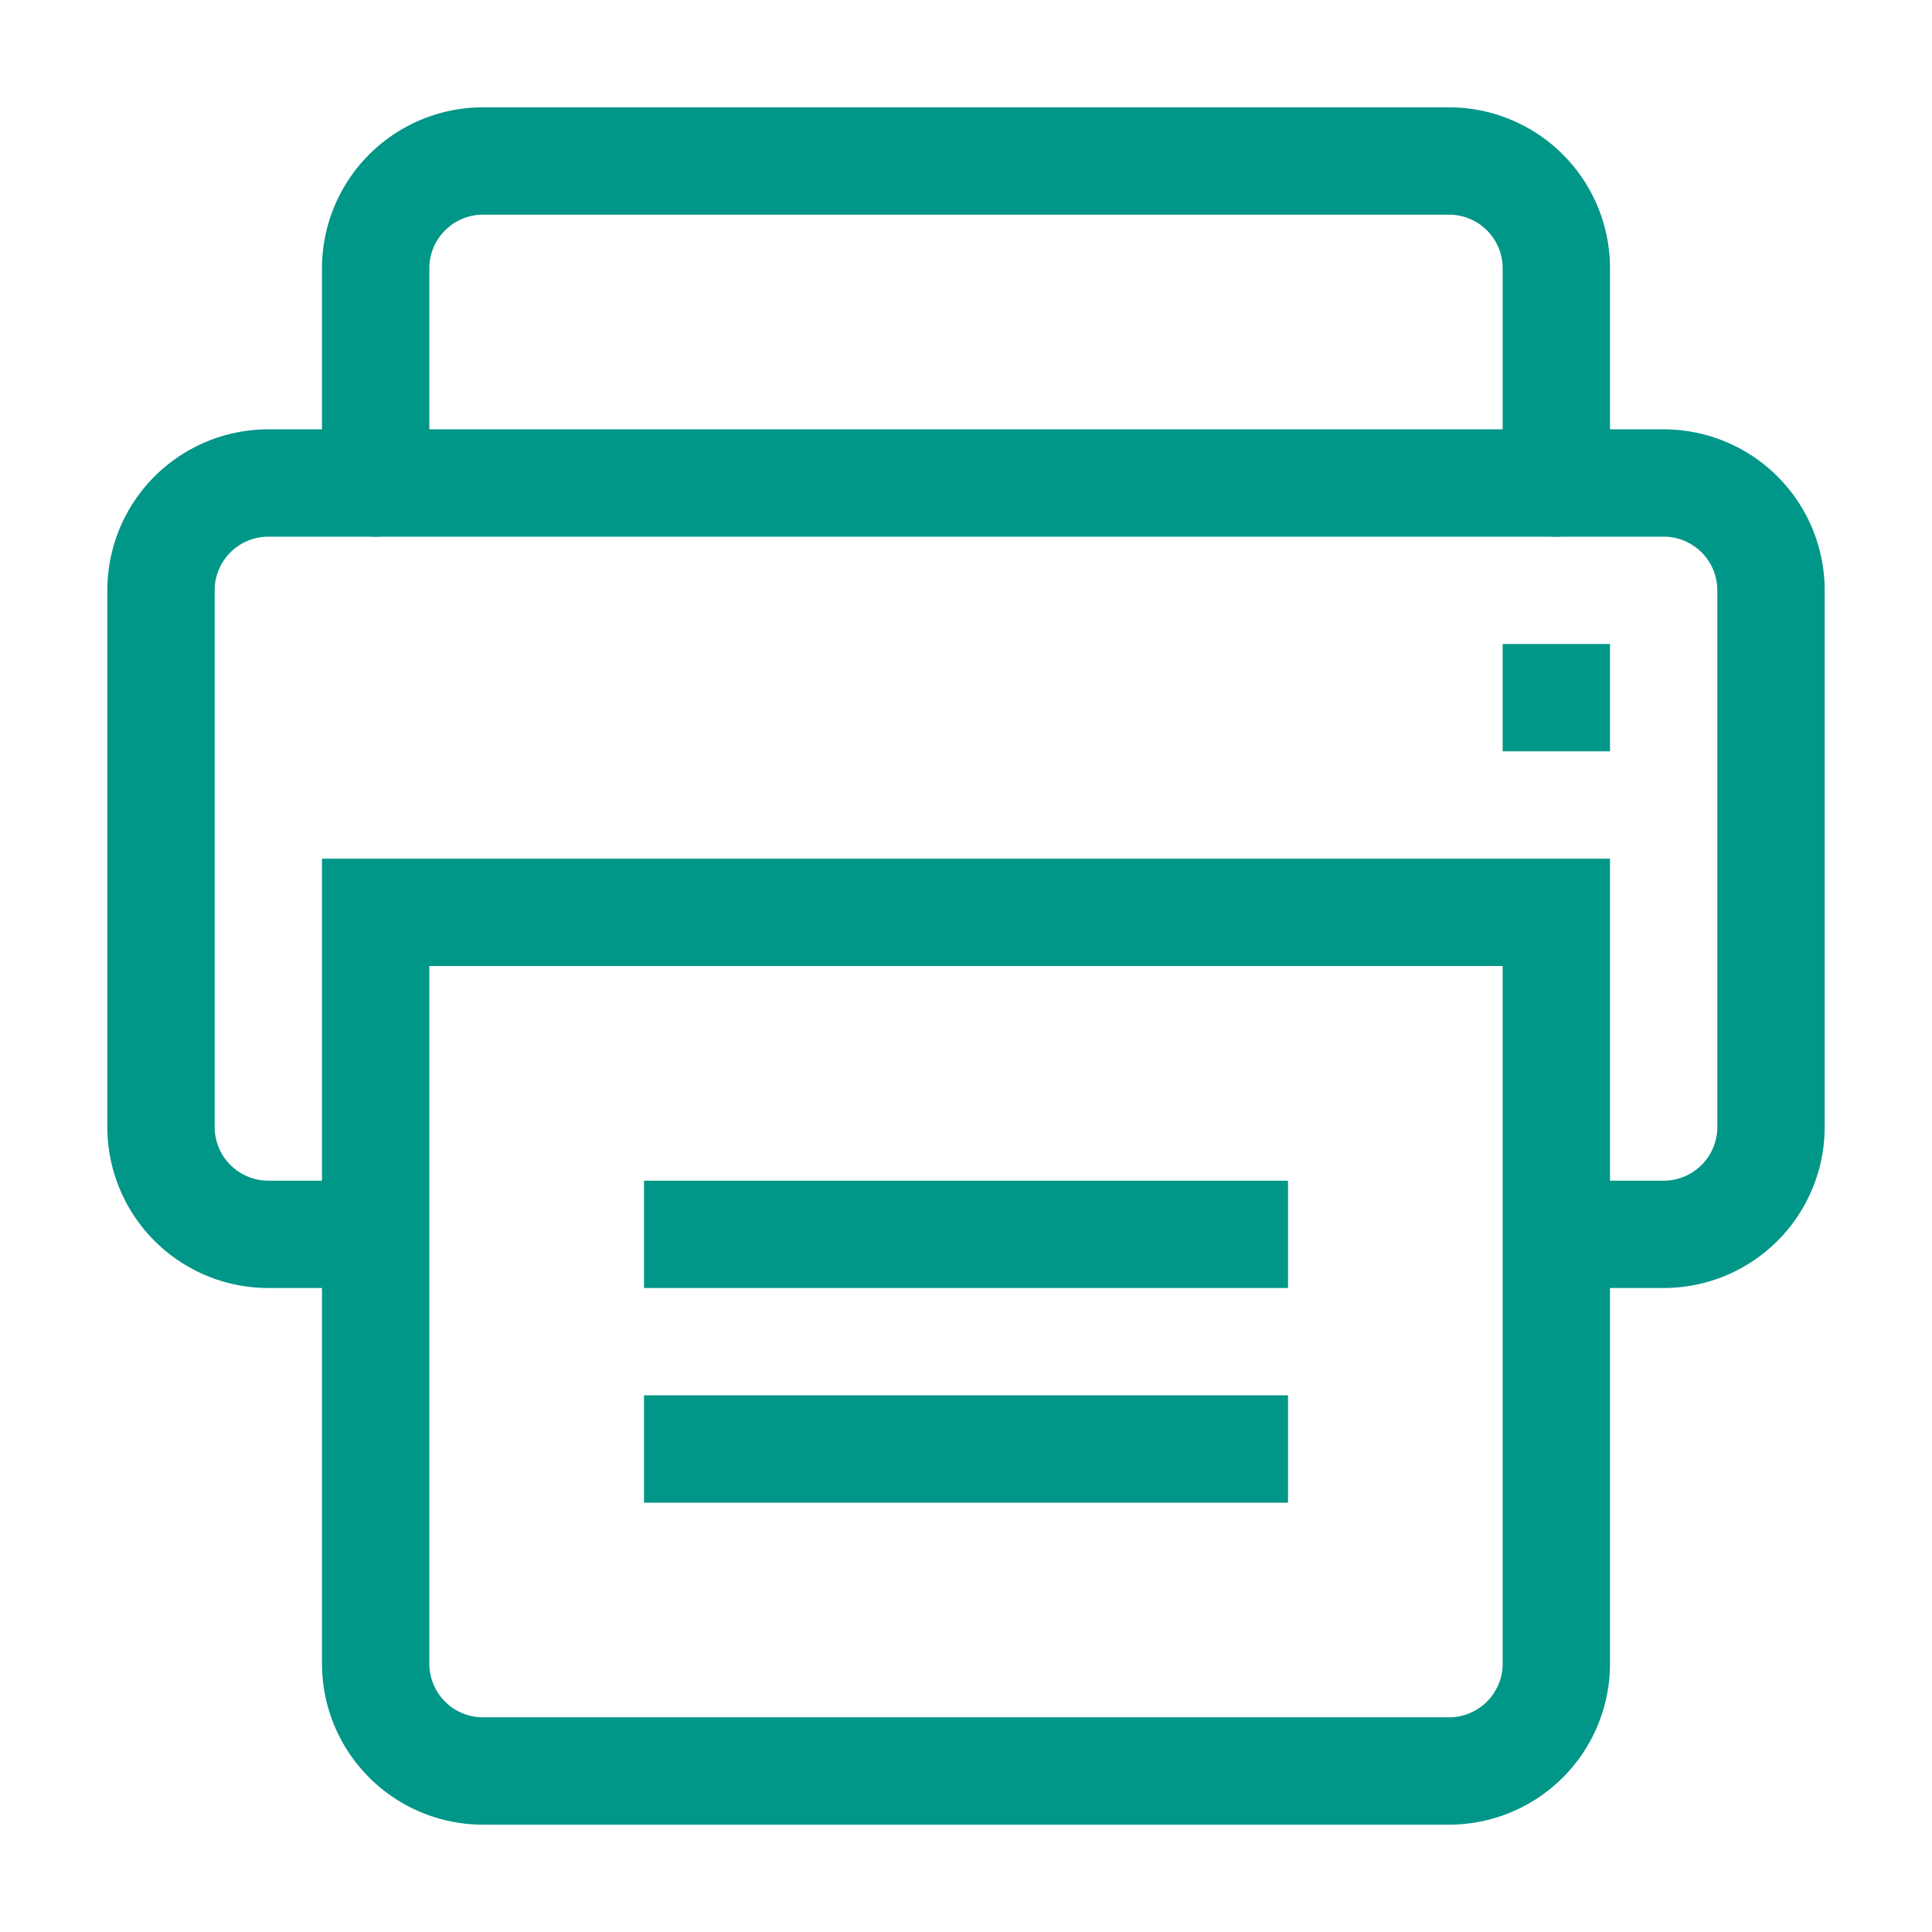
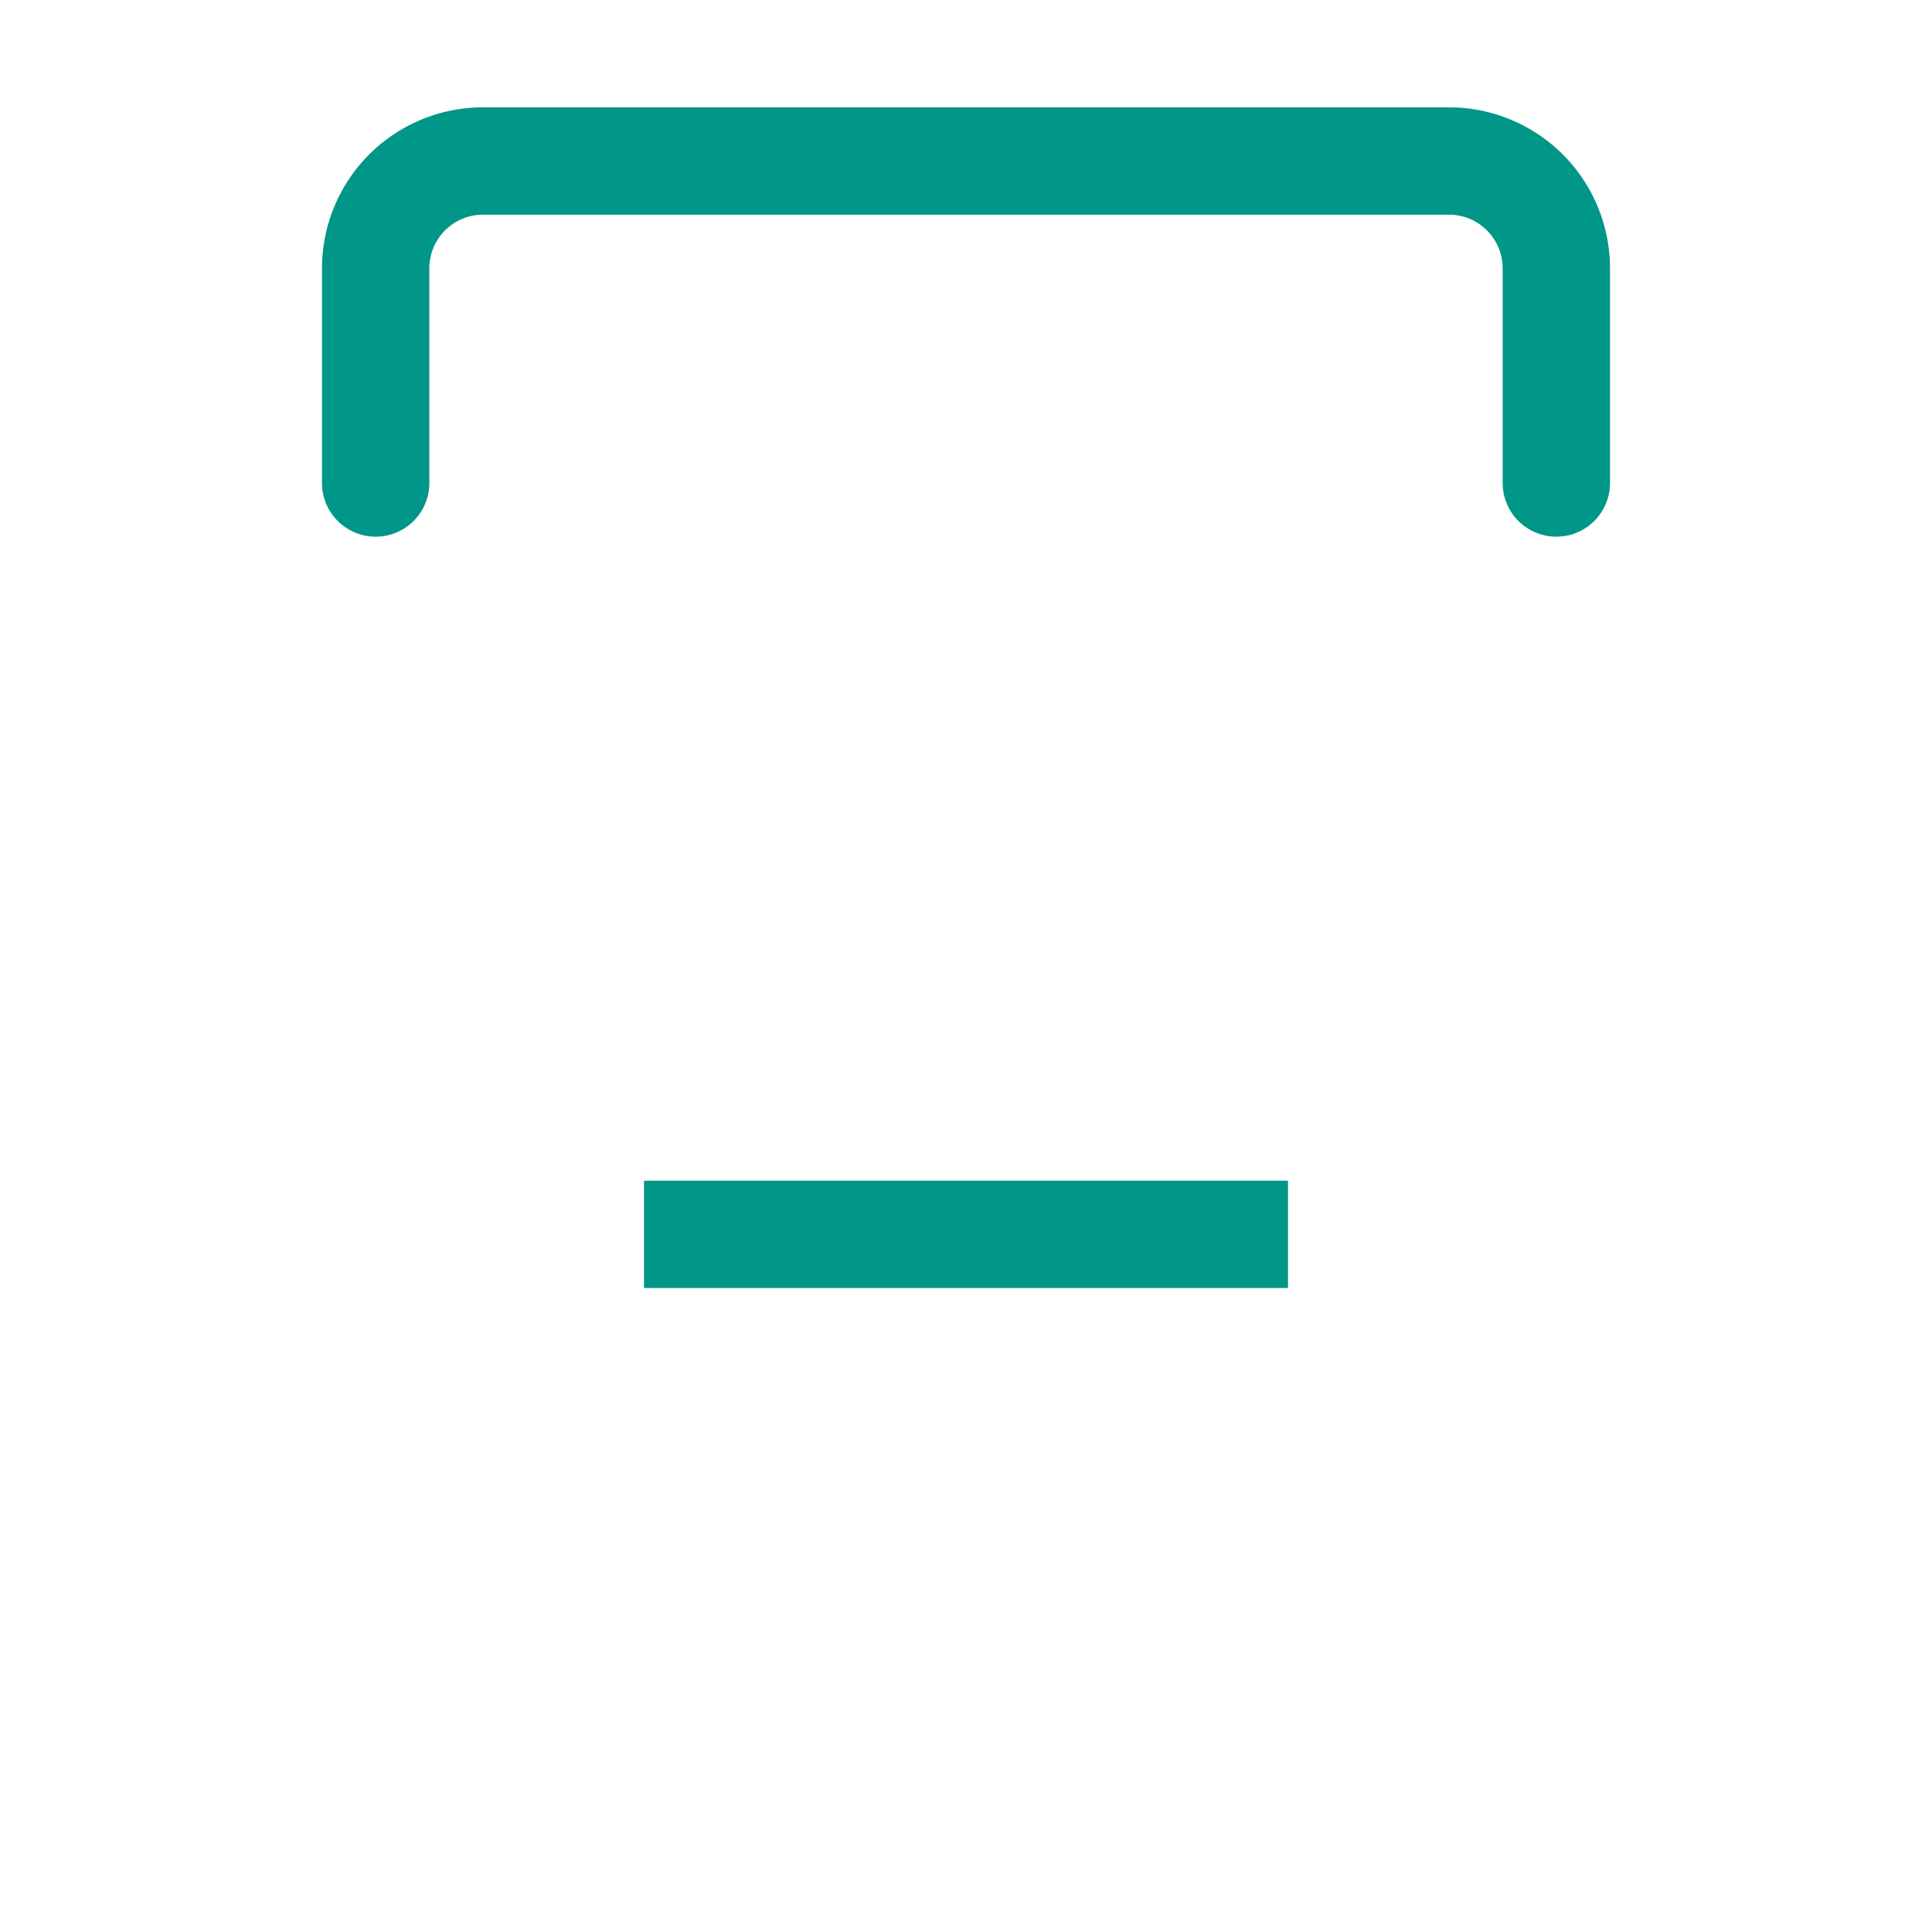
<svg xmlns="http://www.w3.org/2000/svg" width="18" height="18" viewBox="0 0 18 18">
-   <path d="M3.5,11.5h-1a1,1,0,0,1-1-1v-5a1,1,0,0,1,1-1h13a1,1,0,0,1,1,1v5a1,1,0,0,1-1,1h-1" style="fill:none;stroke:#009688;stroke-miterlimit:10" />
-   <line x1="11.5" y1="13.5" x2="6.5" y2="13.5" style="fill:none;stroke:#009688;stroke-linecap:square;stroke-linejoin:round" />
  <line x1="11.5" y1="11.5" x2="6.5" y2="11.5" style="fill:none;stroke:#009688;stroke-linecap:square;stroke-linejoin:round" />
  <path d="M3.5,4.5v-2a1,1,0,0,1,1-1h9a1,1,0,0,1,1,1v2" style="fill:none;stroke:#009688;stroke-linecap:round;stroke-miterlimit:10" />
-   <path d="M3.5,8.5h11a0,0,0,0,1,0,0v7a1,1,0,0,1-1,1h-9a1,1,0,0,1-1-1v-7A0,0,0,0,1,3.5,8.5Z" style="fill:none;stroke:#009688;stroke-miterlimit:10" />
-   <rect x="14" y="6" width="1" height="1" style="fill:#009688" />
</svg>